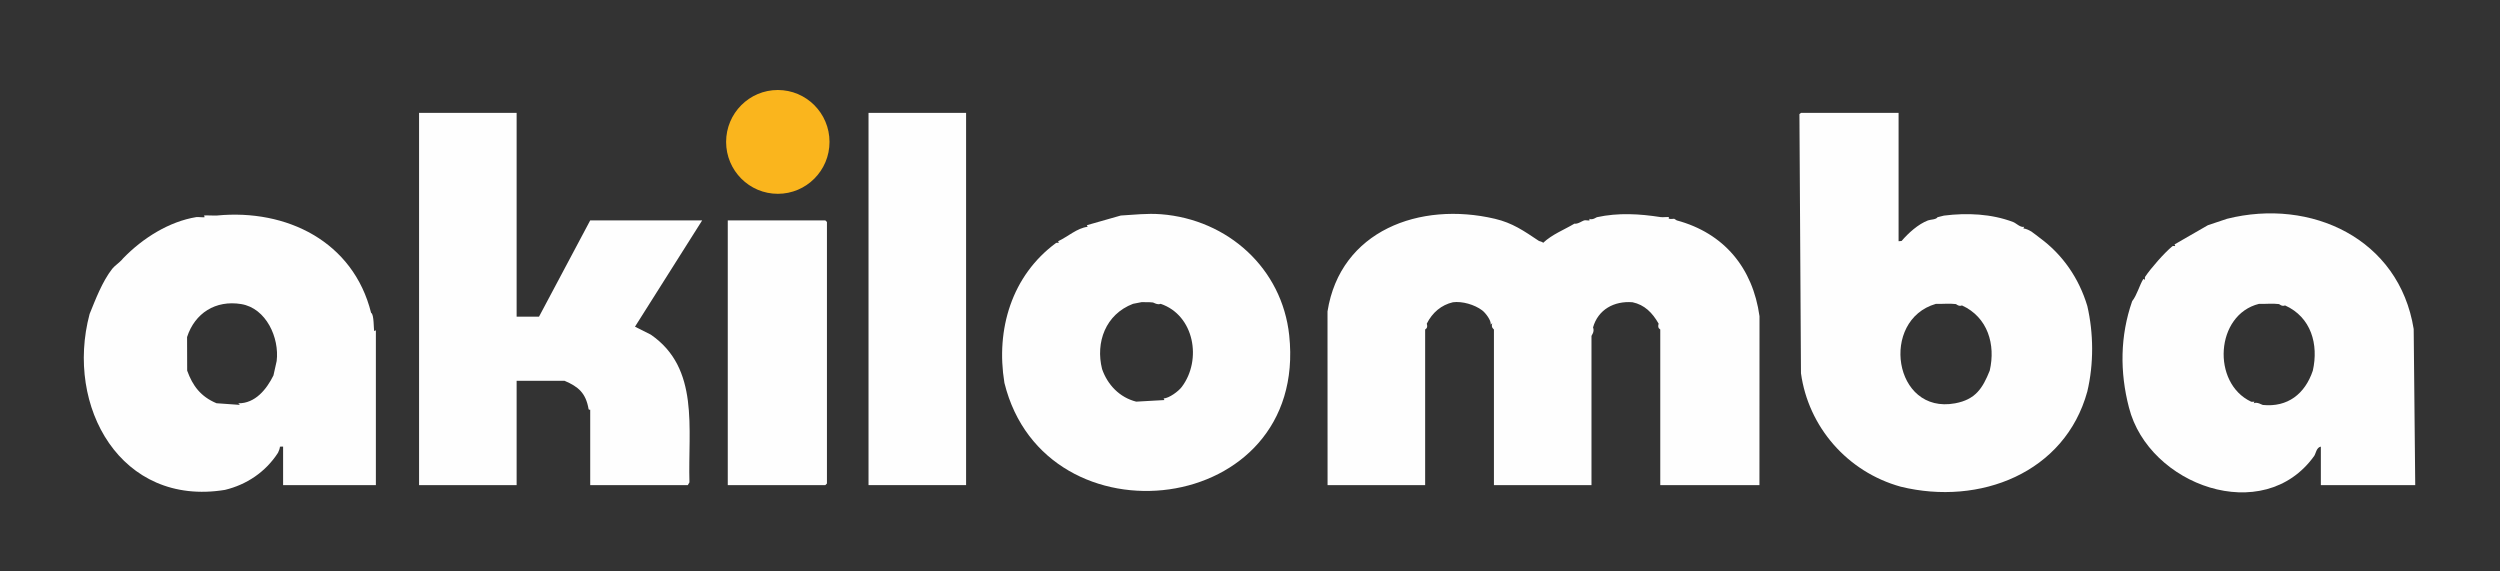
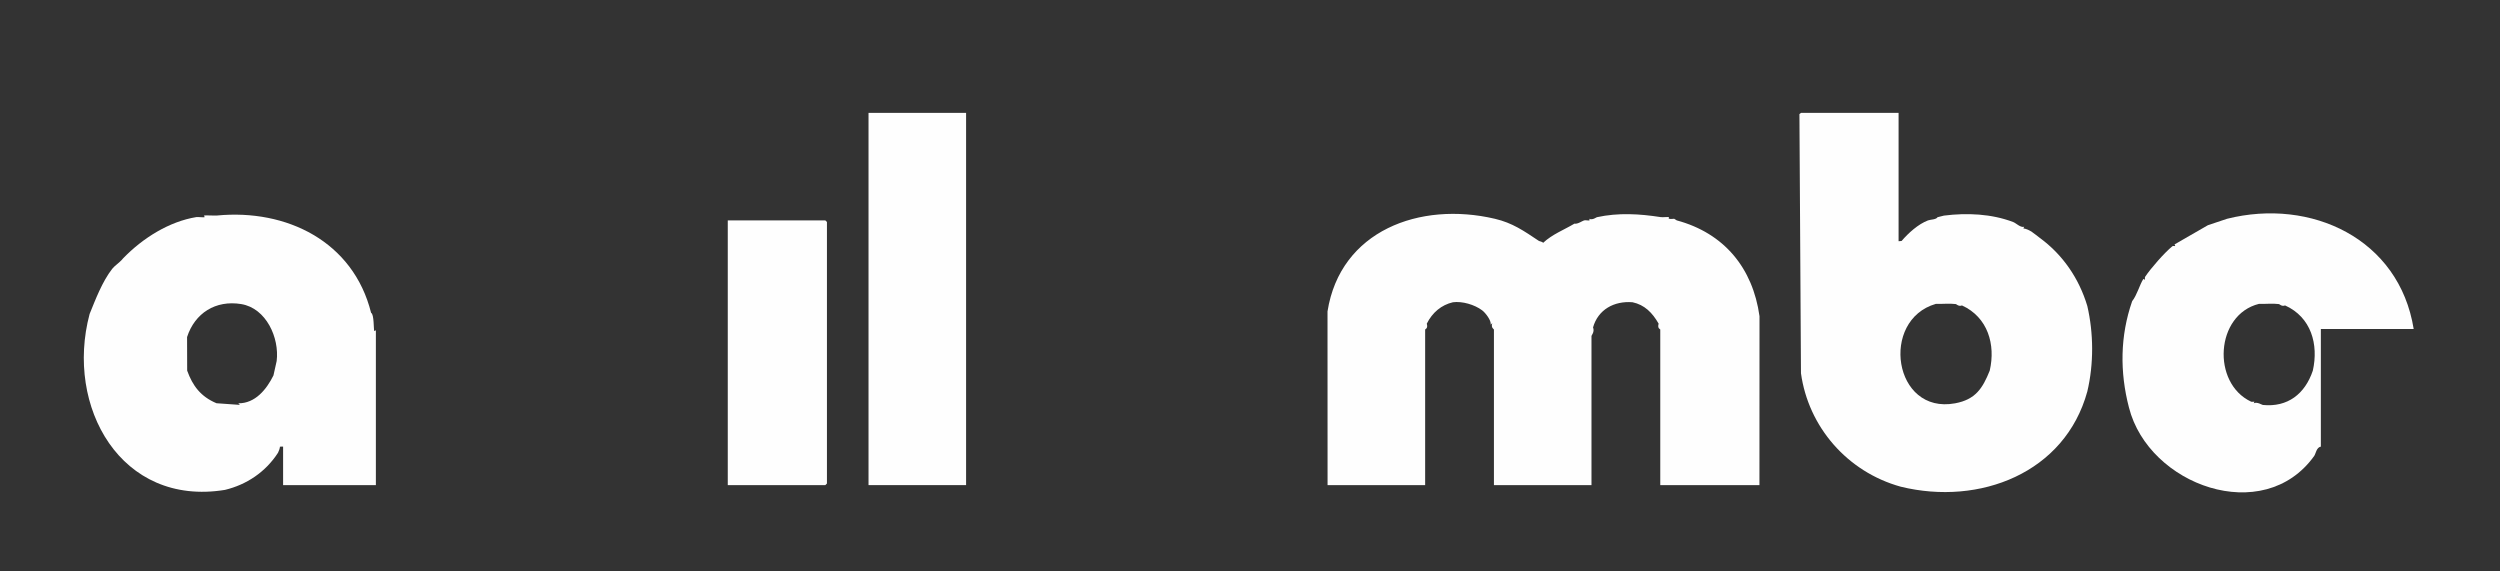
<svg xmlns="http://www.w3.org/2000/svg" fill="none" height="100%" overflow="visible" preserveAspectRatio="none" style="display: block;" viewBox="0 0 175 40" width="100%">
  <rect x="0" y="0" width="175" height="40" fill="#333333" stroke="none" />
  <g id="AKILOMBA 1">
    <path d="M92.93 33.958L92.926 21.797C93.82 16.147 99.387 14.079 104.647 15.316C105.871 15.604 106.657 16.152 107.723 16.864C107.765 16.893 107.958 16.91 108.017 17C108.66 16.399 109.466 16.098 110.214 15.654C110.419 15.708 110.778 15.456 110.885 15.429C111.06 15.385 111.392 15.523 111.236 15.315C111.475 15.428 111.739 15.213 111.781 15.204C113.286 14.878 114.759 14.966 116.259 15.199C116.389 15.22 116.785 15.172 116.835 15.202C116.858 15.216 116.624 15.376 117.19 15.313L117.375 15.428C120.695 16.323 122.697 18.767 123.165 22.134L123.161 33.958H116.219V23.064C116.219 23.039 116.002 23.005 116.104 22.656C115.661 21.881 115.114 21.335 114.275 21.157C112.981 21.055 111.865 21.673 111.512 22.921C111.64 23.218 111.404 23.48 111.404 23.514V33.959H104.575V23.065C104.575 23.038 104.346 22.948 104.462 22.616L104.351 22.727C104.397 22.434 103.986 21.899 103.747 21.72C103.217 21.323 102.355 21.072 101.704 21.158C100.902 21.344 100.267 21.872 99.875 22.657C99.977 23.006 99.76 23.041 99.76 23.065V33.959H92.93V33.958Z" fill="#FEFEFE" id="Vector" />
    <path d="M132.901 7.901V16.886L133.11 16.868C133.588 16.313 134.266 15.695 134.958 15.429C135.125 15.365 135.541 15.374 135.628 15.204L136.077 15.092C137.7 14.889 139.4 14.964 140.921 15.542C141.135 15.623 141.425 15.943 141.691 15.877L141.635 15.988C142.097 16.054 142.421 16.384 142.774 16.643C144.396 17.829 145.53 19.485 146.112 21.42C146.55 23.315 146.574 25.448 146.112 27.405C144.55 33.107 138.576 35.421 133.053 34.069C129.3 33.029 126.585 29.872 126.068 26.128L125.96 7.986L126.072 7.902H132.902L132.901 7.901ZM136.915 21.286C136.455 21.226 135.979 21.288 135.516 21.269C131.58 22.398 132.532 29.036 136.859 28.232C138.278 27.968 138.782 27.191 139.281 25.944C139.703 24.124 139.151 22.206 137.339 21.381C137.115 21.473 136.939 21.289 136.915 21.285V21.286Z" fill="#FEFEFE" id="Vector_2" />
-     <path d="M36.164 7.901V22.165H37.732L41.315 15.427H49.152L44.449 22.868L45.55 23.421C48.984 25.775 48.151 29.994 48.261 33.764L48.145 33.958H41.315V28.68C41.315 28.673 41.212 28.699 41.202 28.642C41.009 27.509 40.484 27.067 39.523 26.658H36.164V33.958H29.335V7.901H36.164Z" fill="#FEFEFE" id="Vector_3" />
    <path d="M19.818 31.263L19.596 31.265C19.604 31.348 19.499 31.636 19.462 31.692C18.583 33.053 17.249 33.93 15.747 34.292C8.468 35.482 4.541 28.468 6.272 21.98C6.683 20.972 7.153 19.715 7.857 18.815C8.005 18.623 8.33 18.403 8.496 18.222C8.508 18.209 8.523 18.182 8.62 18.082C10.01 16.648 11.85 15.508 13.74 15.197C13.868 15.176 14.27 15.236 14.331 15.2C14.337 15.197 14.269 15.092 14.275 15.089C14.328 15.058 15.022 15.102 15.187 15.086C20.048 14.616 24.728 16.893 25.977 21.9C26.195 21.99 26.147 23.085 26.2 23.176C26.203 23.182 26.308 23.114 26.311 23.119V33.958H19.817V31.262L19.818 31.263ZM16.89 21.286C15.092 20.988 13.635 21.923 13.095 23.594L13.102 25.944C13.483 27.002 14.046 27.761 15.156 28.227L16.794 28.342L16.683 28.231C17.86 28.243 18.653 27.265 19.142 26.28L19.367 25.27C19.565 23.645 18.636 21.576 16.889 21.286H16.89Z" fill="#FEFEFE" id="Vector_4" />
-     <path d="M162.46 31.263C162.146 31.318 162.109 31.754 161.993 31.917C158.443 36.883 150.405 33.972 149.027 28.527C148.381 26.049 148.405 23.512 149.251 21.084C149.596 20.646 149.755 19.981 150.033 19.526C150.036 19.52 150.14 19.587 150.143 19.582C150.159 19.56 150.119 19.436 150.161 19.372C150.562 18.774 151.493 17.711 152.062 17.24C152.152 17.166 152.352 17.315 152.215 17.111L154.552 15.765L155.894 15.315C161.766 13.842 167.946 16.705 168.958 23.032L169.066 33.957H162.46V31.262V31.263ZM159.532 21.286C159.072 21.226 158.596 21.288 158.133 21.269C155.065 22.029 154.808 26.818 157.574 28.115C157.633 28.143 157.742 28.109 157.813 28.119L157.757 28.23C157.994 28.11 158.337 28.341 158.398 28.347C160.133 28.521 161.351 27.576 161.898 25.944C162.31 24.115 161.789 22.205 159.956 21.381C159.732 21.473 159.556 21.289 159.532 21.285V21.286Z" fill="#FEFEFE" id="Vector_5" />
-     <path d="M81.269 14.996C85.957 15.361 89.748 18.794 90.245 23.473C91.603 36.235 73.152 38.351 70.309 26.801C69.692 23.047 70.832 19.288 73.912 17.016C74.011 16.943 74.199 17.09 74.064 16.888C74.746 16.574 75.394 15.962 76.136 15.876L76.079 15.764L78.456 15.086C79.389 15.035 80.287 14.921 81.269 14.997V14.996ZM80.709 21.174C80.443 21.14 80.179 21.16 79.911 21.15L79.31 21.268C77.39 22.004 76.676 23.962 77.145 25.832C77.525 26.932 78.369 27.822 79.534 28.115L81.51 28.004L81.453 27.893C81.847 27.868 82.487 27.397 82.722 27.087C84.152 25.199 83.603 22.065 81.246 21.268C81.032 21.362 80.739 21.177 80.709 21.173V21.174Z" fill="#FEFEFE" id="Vector_6" />
+     <path d="M162.46 31.263C162.146 31.318 162.109 31.754 161.993 31.917C158.443 36.883 150.405 33.972 149.027 28.527C148.381 26.049 148.405 23.512 149.251 21.084C149.596 20.646 149.755 19.981 150.033 19.526C150.036 19.52 150.14 19.587 150.143 19.582C150.159 19.56 150.119 19.436 150.161 19.372C150.562 18.774 151.493 17.711 152.062 17.24C152.152 17.166 152.352 17.315 152.215 17.111L154.552 15.765L155.894 15.315C161.766 13.842 167.946 16.705 168.958 23.032H162.46V31.262V31.263ZM159.532 21.286C159.072 21.226 158.596 21.288 158.133 21.269C155.065 22.029 154.808 26.818 157.574 28.115C157.633 28.143 157.742 28.109 157.813 28.119L157.757 28.23C157.994 28.11 158.337 28.341 158.398 28.347C160.133 28.521 161.351 27.576 161.898 25.944C162.31 24.115 161.789 22.205 159.956 21.381C159.732 21.473 159.556 21.289 159.532 21.285V21.286Z" fill="#FEFEFE" id="Vector_5" />
    <path d="M67.626 7.901H60.797V33.958H67.626V7.901Z" fill="#FEFEFE" id="Vector_7" />
    <path d="M57.773 15.427L57.886 15.539V33.846L57.773 33.958H50.944V15.427H57.773Z" fill="#FEFEFE" id="Vector_8" />
-     <path d="M54.447 13.567C56.446 13.567 58.066 11.94 58.066 9.934C58.066 7.927 56.446 6.3 54.447 6.3C52.449 6.3 50.828 7.927 50.828 9.934C50.828 11.94 52.449 13.567 54.447 13.567Z" fill="#FAB51D" id="Vector_9" />
  </g>
</svg>